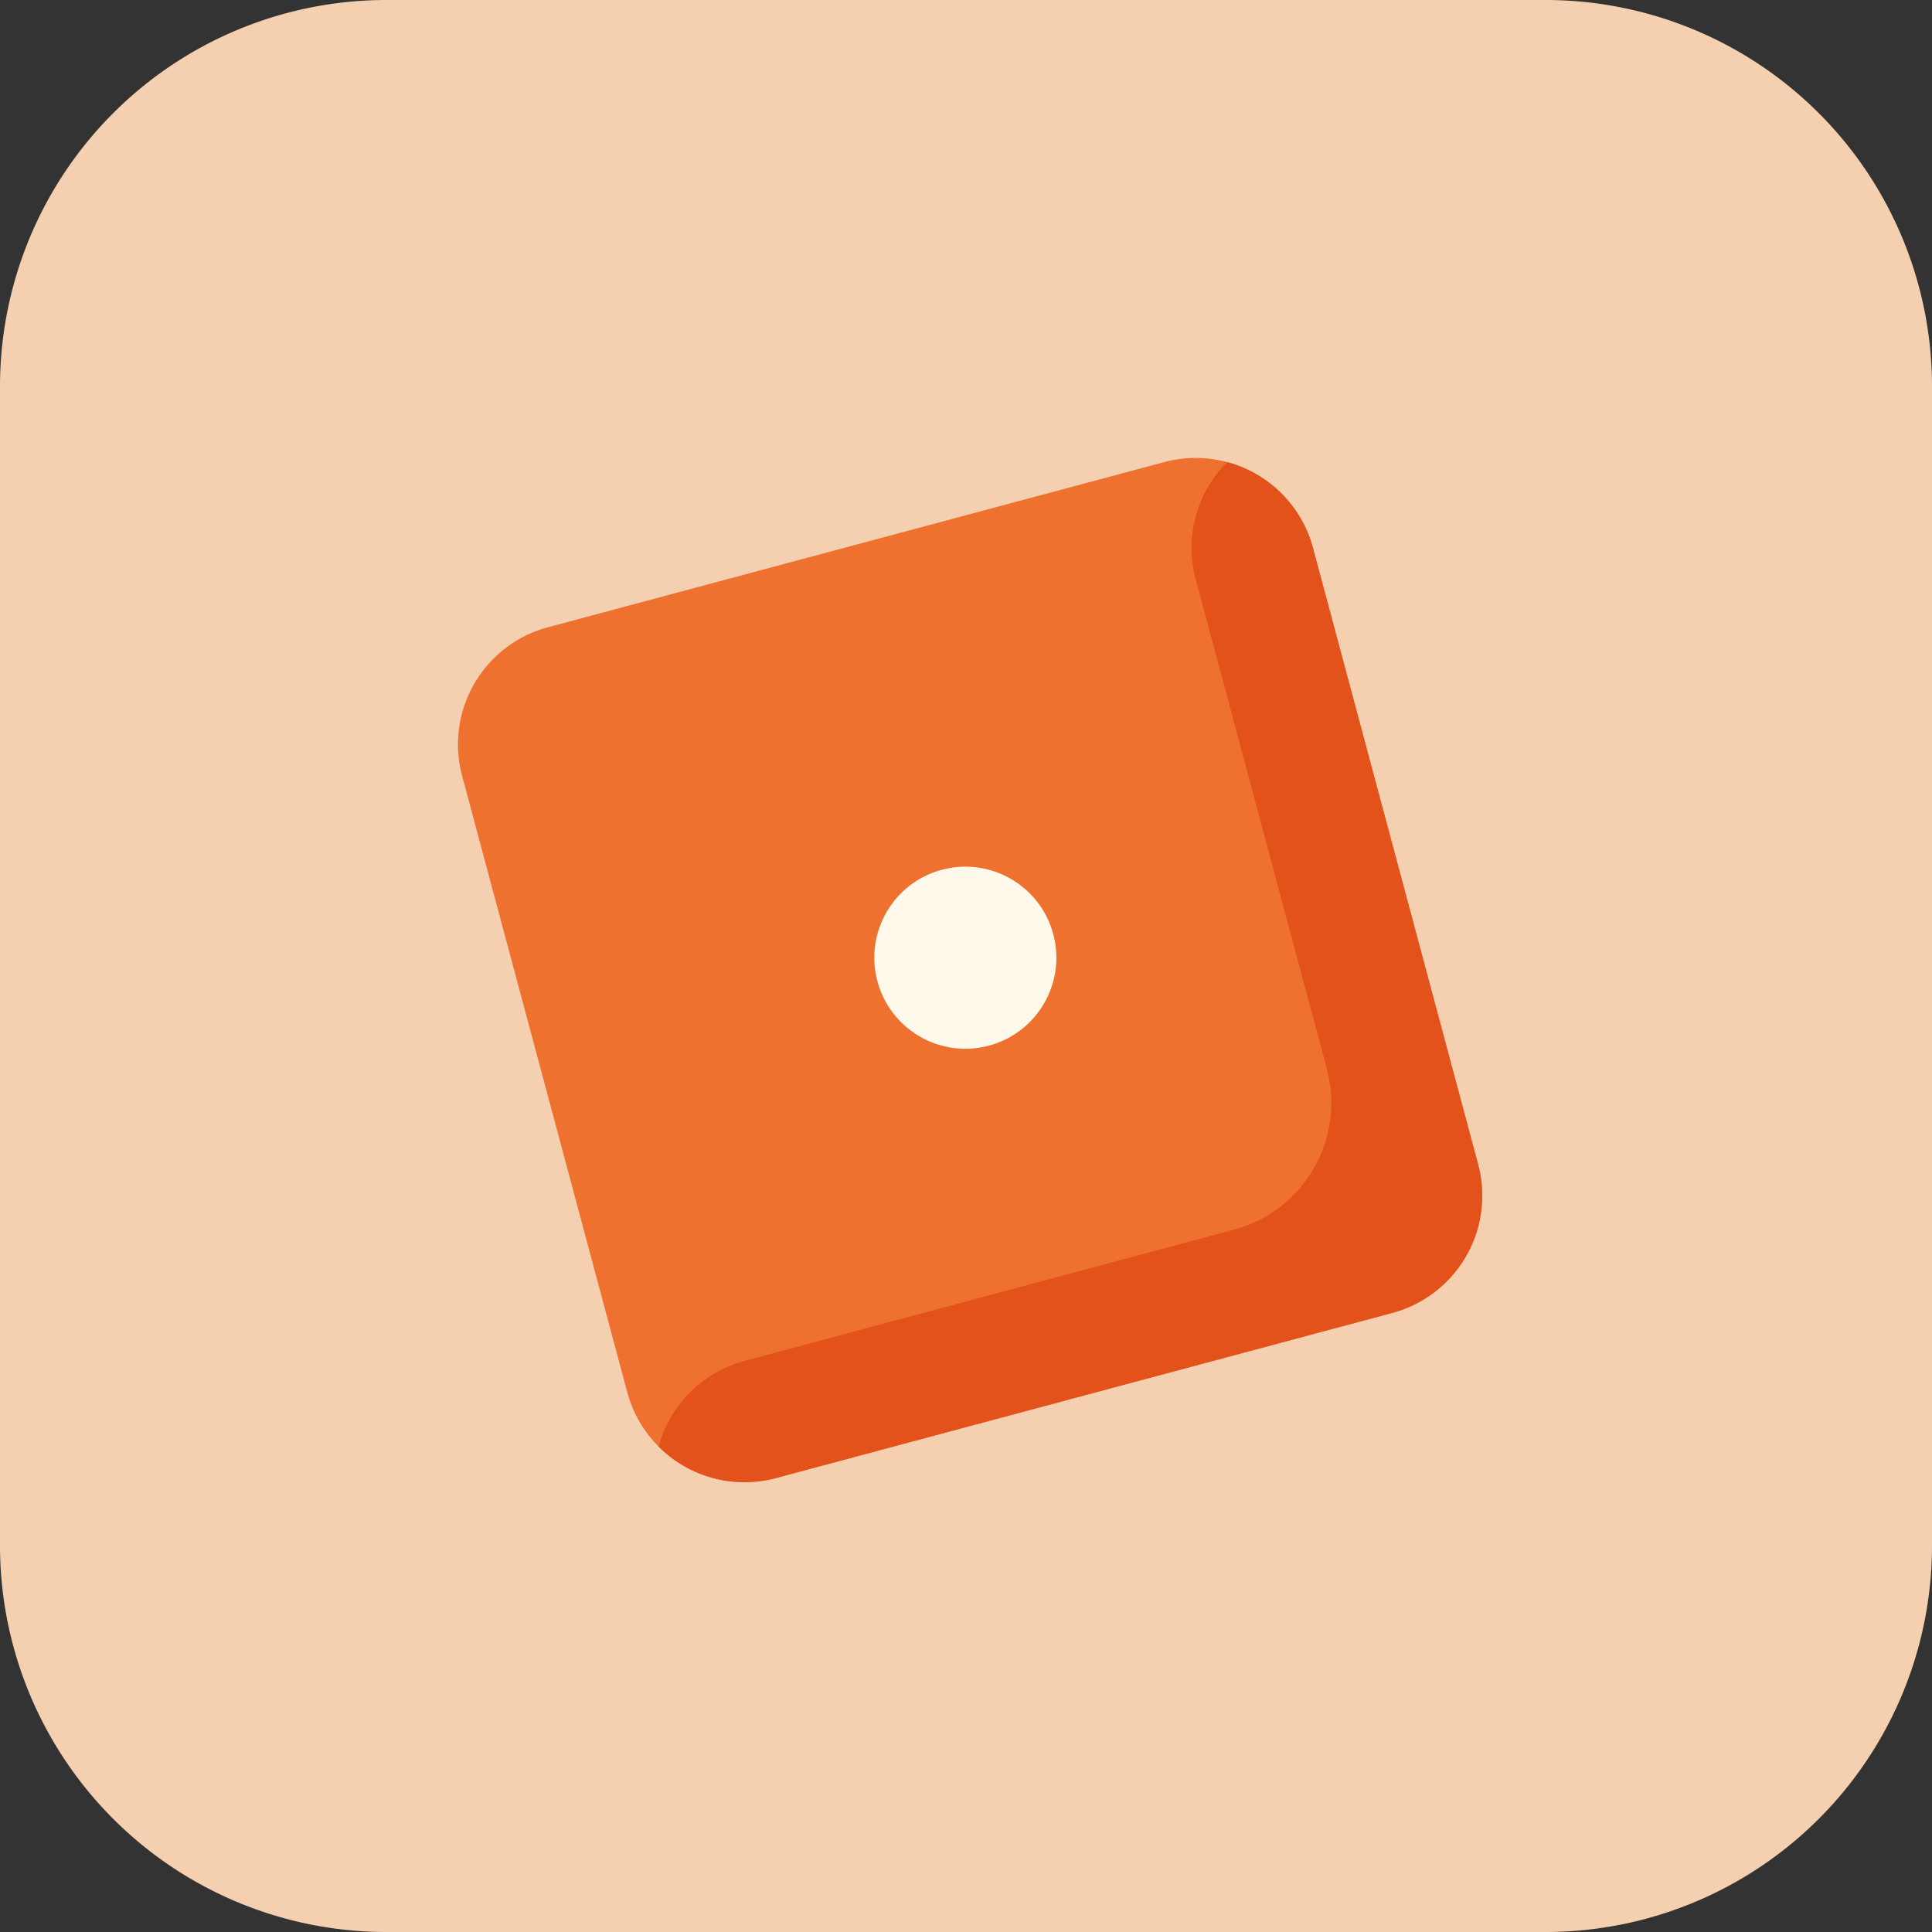
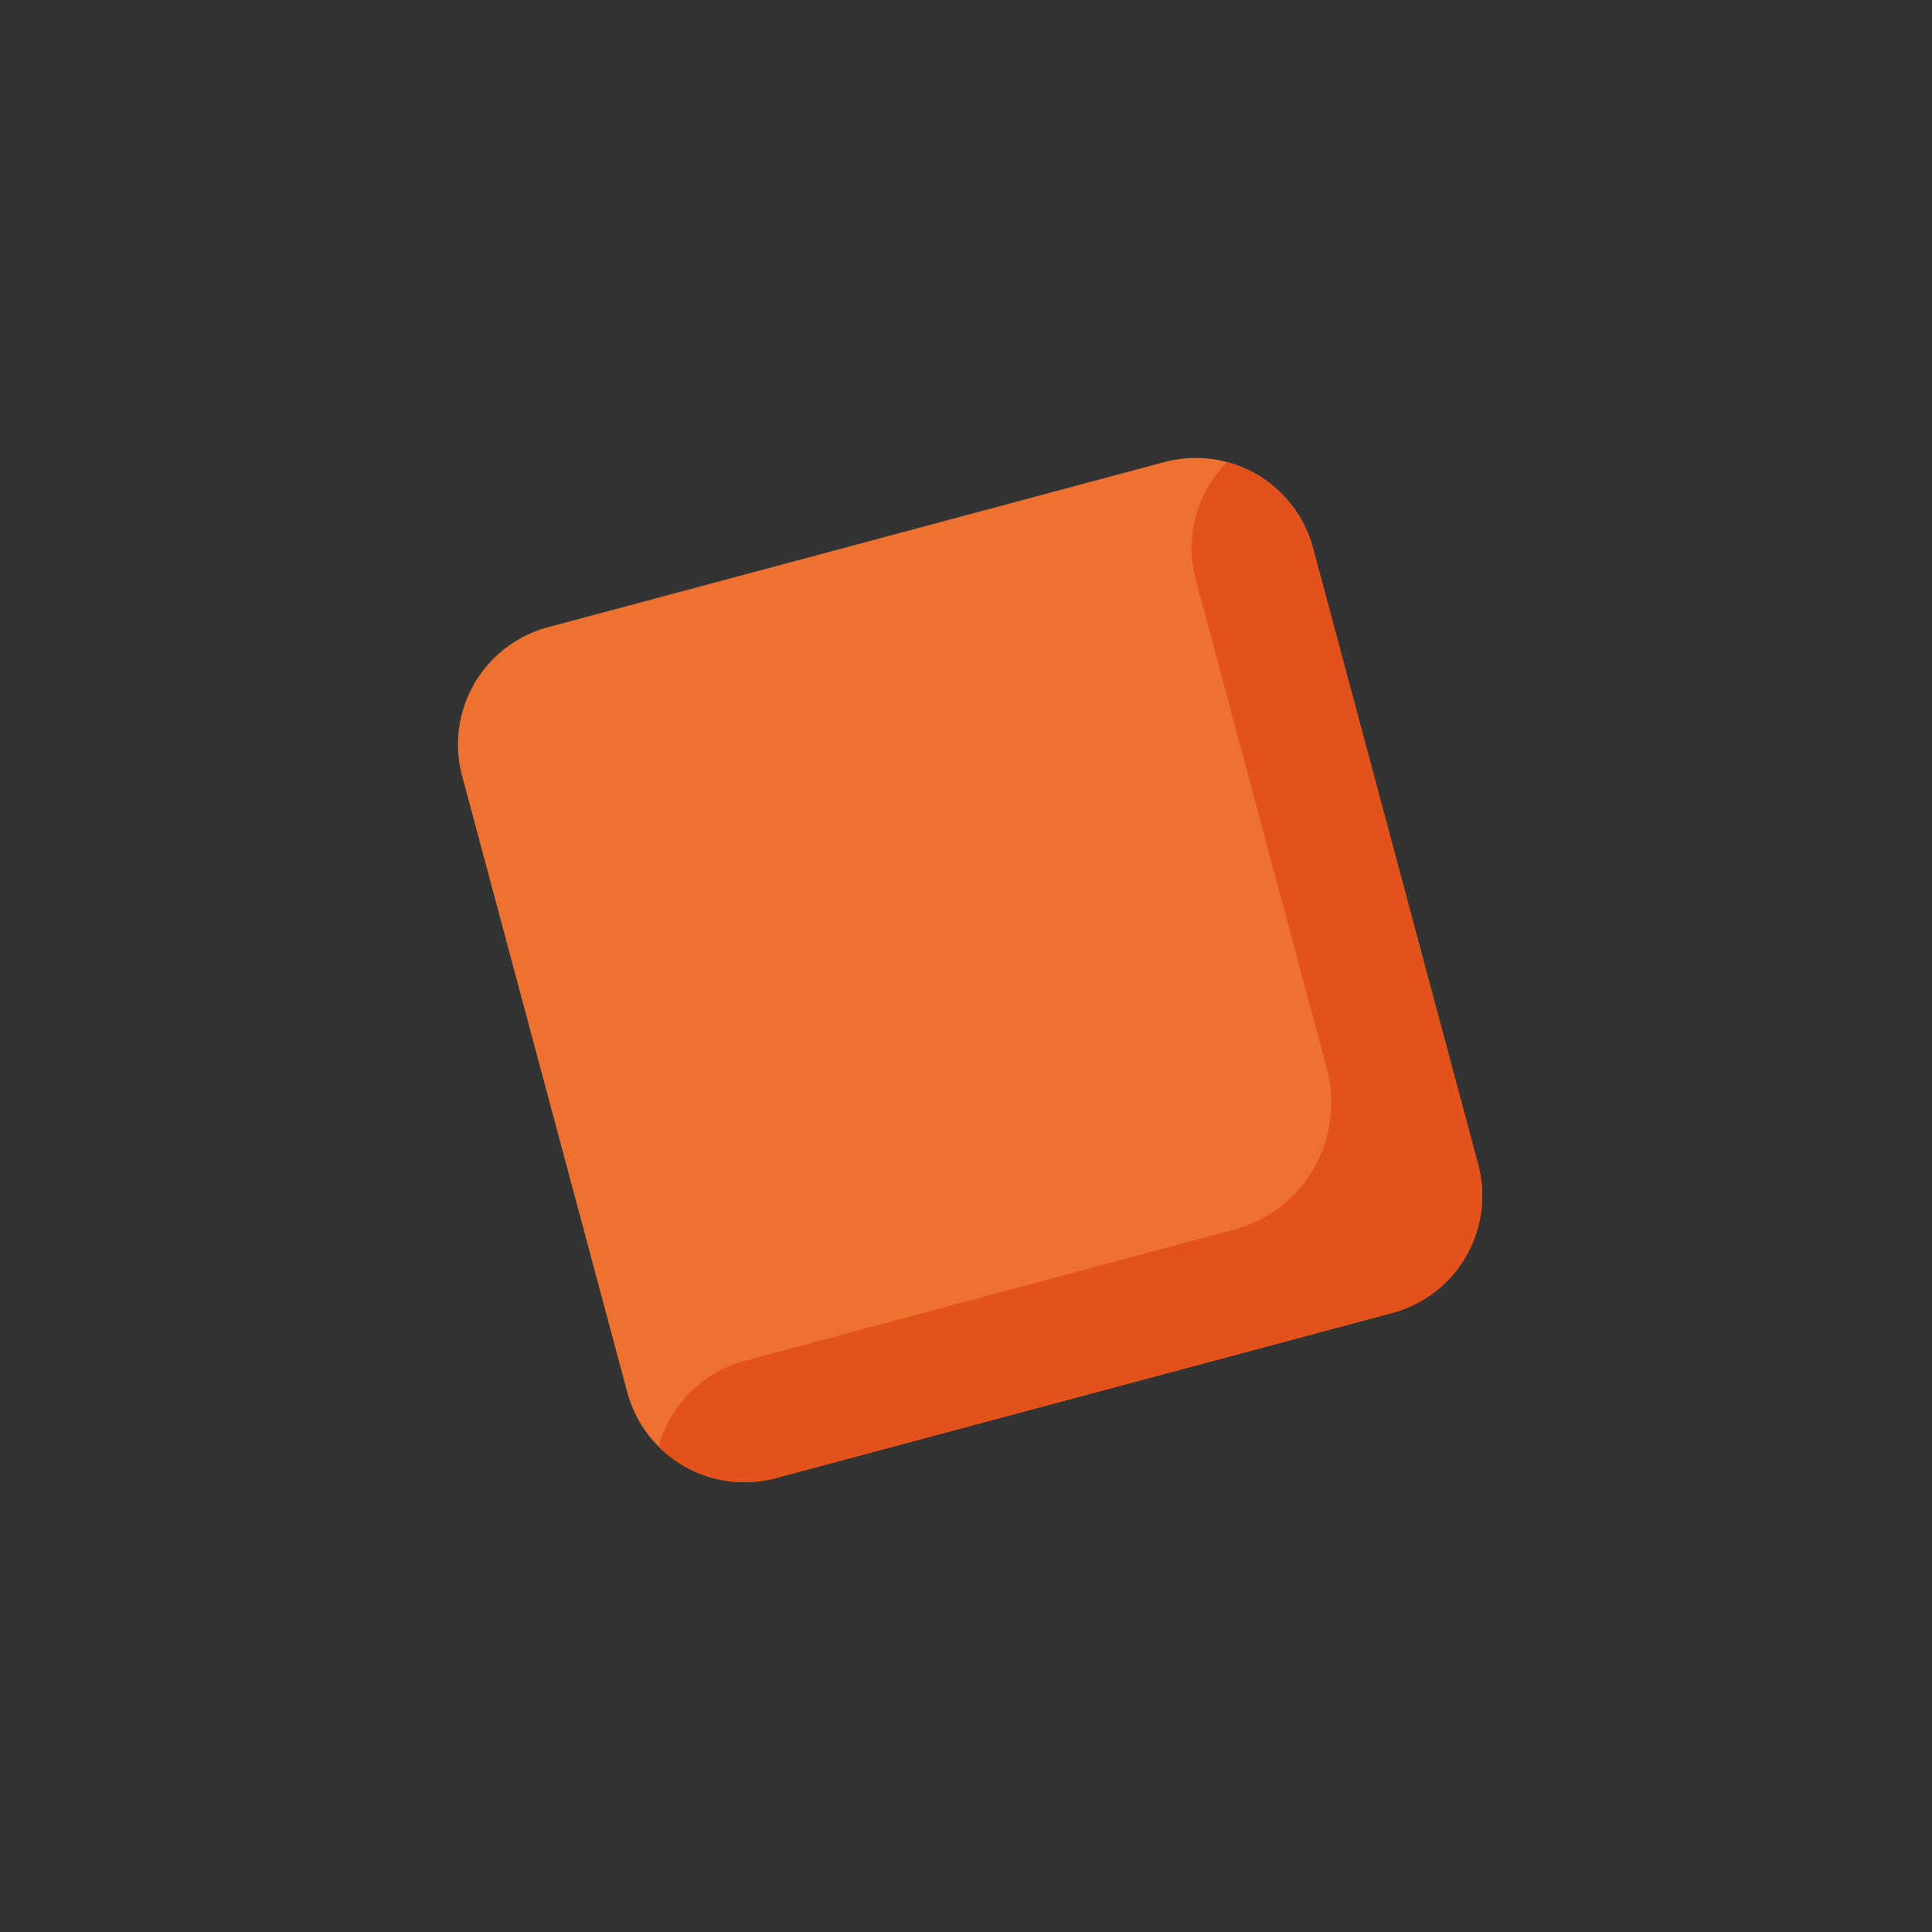
<svg xmlns="http://www.w3.org/2000/svg" width="50" height="50" viewBox="0 0 50 50">
  <rect x="0" y="0" width="50" height="50" fill="#333333" stroke="none" />
  <g id="Group_1" data-name="Group 1" transform="translate(-428 -548)">
-     <path id="BG_Shape" data-name="BG Shape" d="M10,0H40A10,10,0,0,1,50,10V40A10,10,0,0,1,40,50H10A10,10,0,0,1,0,40V10A10,10,0,0,1,10,0Z" transform="translate(428 548)" fill="#f5d0b0" />
    <g id="Group_409" data-name="Group 409" transform="translate(-10496.951 -2165.403)">
      <path id="Path_11" data-name="Path 11" d="M24.18,4.382,8.229.108A3.141,3.141,0,0,0,4.382,2.329L.108,18.28a3.141,3.141,0,0,0,2.221,3.847L18.28,26.4a3.141,3.141,0,0,0,3.847-2.221L26.4,8.229A3.141,3.141,0,0,0,24.18,4.382Z" transform="translate(10931.951 2733.657) rotate(-30)" fill="#ee712f" />
      <path id="Path_12" data-name="Path 12" d="M25.48,0a3.139,3.139,0,0,0-2.221,2.221L19.865,14.884A3.4,3.4,0,0,1,15.7,17.291L3.034,13.9A3.139,3.139,0,0,0,0,14.711a3.139,3.139,0,0,0,2.221,2.221l15.95,4.274a3.141,3.141,0,0,0,3.847-2.221L26.293,3.034A3.139,3.139,0,0,0,25.48,0Z" transform="translate(10934.643 2738.102) rotate(-30)" fill="#e3521a" />
-       <circle id="Ellipse_21" data-name="Ellipse 21" cx="2.356" cy="2.356" r="2.356" transform="translate(10947.048 2736.523) rotate(-15.009)" fill="#fff9eb" />
    </g>
  </g>
</svg>